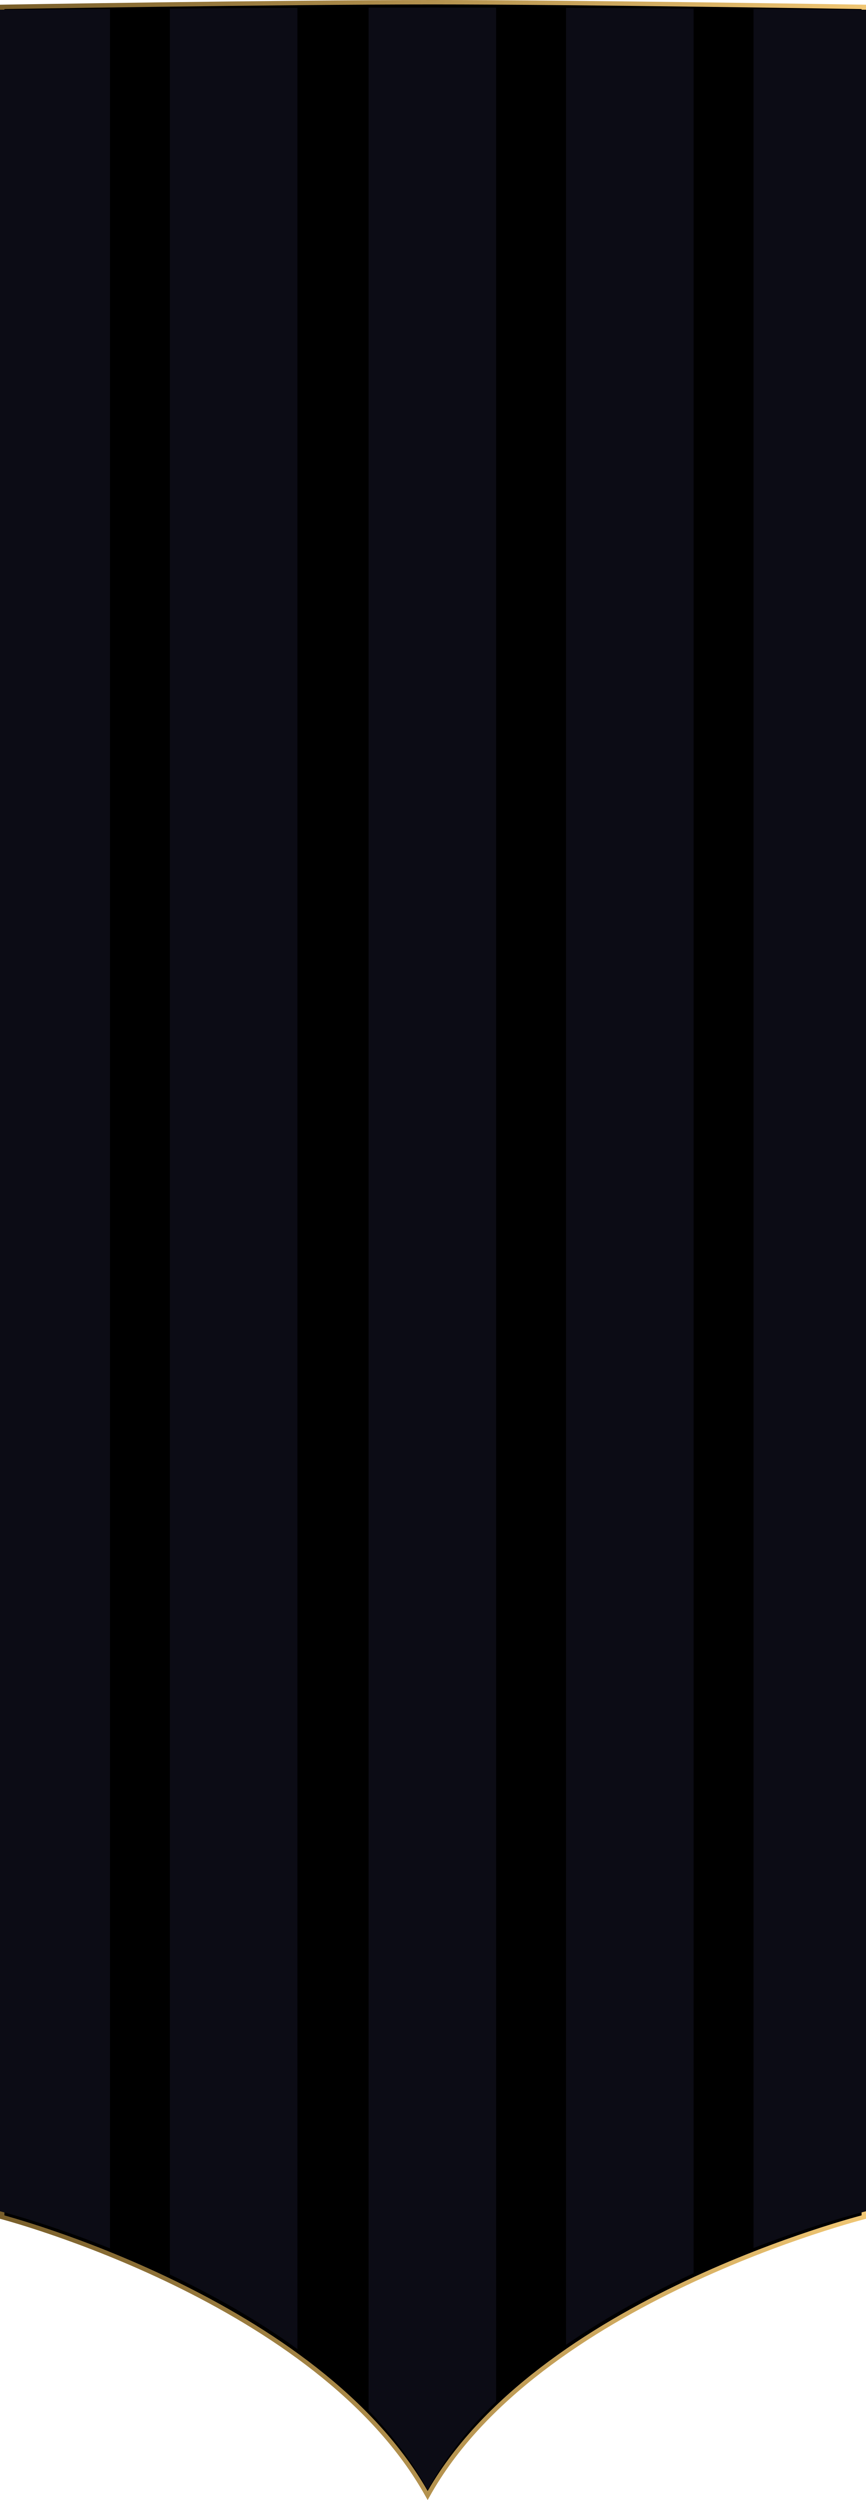
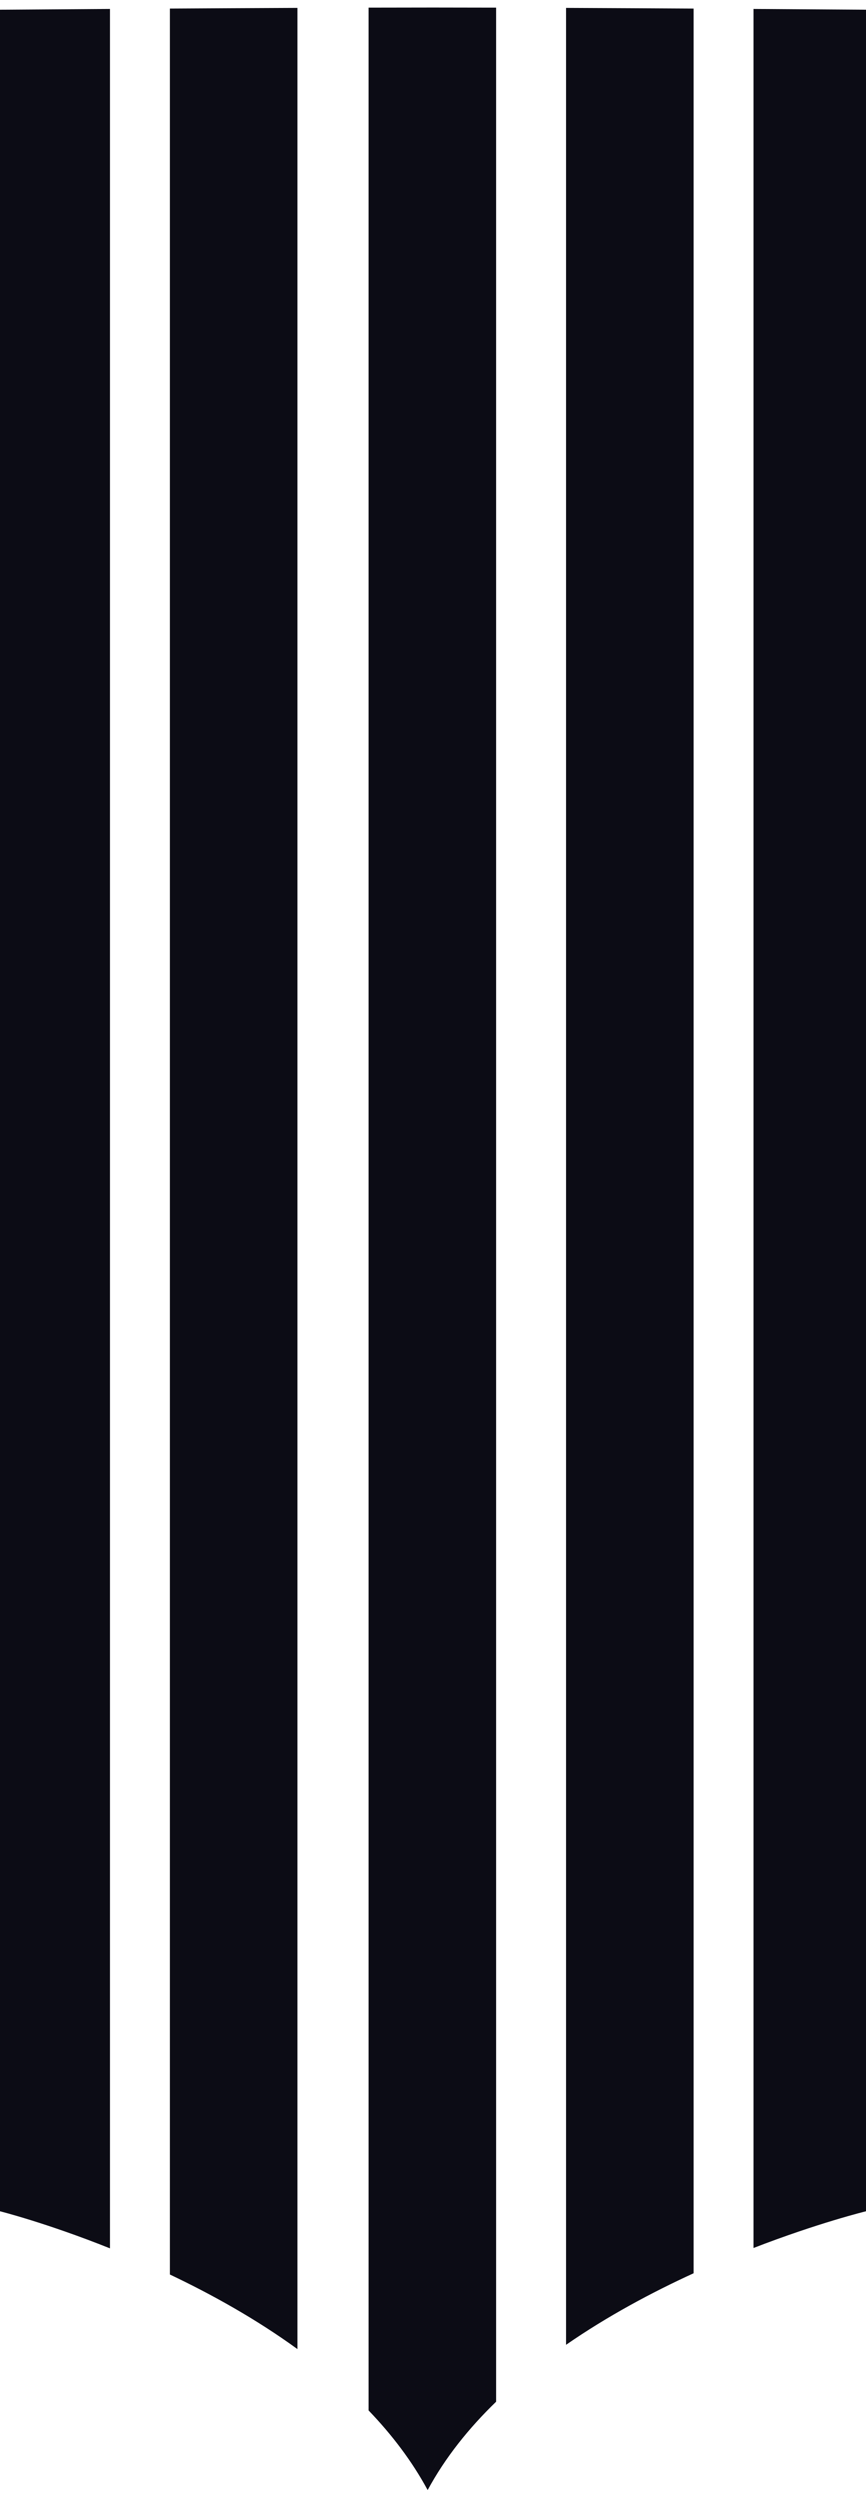
<svg xmlns="http://www.w3.org/2000/svg" width="345" height="996" viewBox="0 0 345 996" fill="none">
-   <path d="M69.599 909.556C106.467 927.51 148.695 955.178 170.371 994.164C192.075 955.171 235.364 927.503 273.28 909.552C292.487 900.458 310.357 893.839 323.425 889.492C329.96 887.319 335.296 885.713 339 884.65C340.852 884.119 342.296 883.723 343.279 883.46C343.612 883.371 343.893 883.297 344.118 883.238L344.118 2.741L343.676 2.734C342.816 2.72 341.548 2.7 339.914 2.675C336.647 2.623 331.915 2.55 326.058 2.462C314.344 2.287 298.132 2.053 280.136 1.818C244.143 1.35 201.024 0.882 172.5 0.882C141.93 0.882 98.81 1.35 63.329 1.818C45.59 2.053 29.761 2.287 18.367 2.462C12.67 2.55 8.082 2.623 4.918 2.675L2.76 2.71L1.28 2.734L0.882 2.741L0.882 883.244C1.097 883.302 1.364 883.375 1.681 883.462C2.632 883.725 4.03 884.121 5.824 884.653C9.412 885.715 14.582 887.321 20.917 889.495C33.587 893.842 50.925 900.462 69.599 909.556Z" fill="black" stroke="url(#paint0_linear_11337_31446)" stroke-width="1.764" />
  <path fill-rule="evenodd" clip-rule="evenodd" d="M225.507 3.145C242.423 3.22 260.009 3.316 276.32 3.413L276.32 905.617C259.752 913.208 242.054 922.659 225.507 934.124L225.507 3.145ZM146.834 3.039C155.988 3.014 164.657 3 172.5 3C180.004 3 188.518 3.015 197.647 3.041L197.647 956.786C186.793 967.301 177.373 979.017 170.37 992C164.13 980.431 156.061 969.868 146.834 960.263L146.834 3.039ZM67.68 3.41C83.852 3.312 101.397 3.216 118.492 3.142L118.492 935.826C102.003 923.846 84.273 913.997 67.68 906.117L67.68 3.41ZM43.813 895.7C18.522 885.576 -6.88927e-05 880.921 -6.88927e-05 880.921L-3.05558e-05 3.873C-3.05558e-05 3.873 18.147 3.731 43.813 3.561L43.813 895.7ZM300.187 895.552L300.187 3.562C326.278 3.732 345 3.873 345 3.873L345 880.921C345 880.921 326.047 885.531 300.187 895.552Z" fill="#0C0C15" />
  <defs>
    <linearGradient id="paint0_linear_11337_31446" x1="345" y1="-121.083" x2="-8.78941e-06" y2="-121.083" gradientUnits="userSpaceOnUse">
      <stop stop-color="#F0C673" />
      <stop offset="1" stop-color="#785E2A" />
    </linearGradient>
  </defs>
</svg>